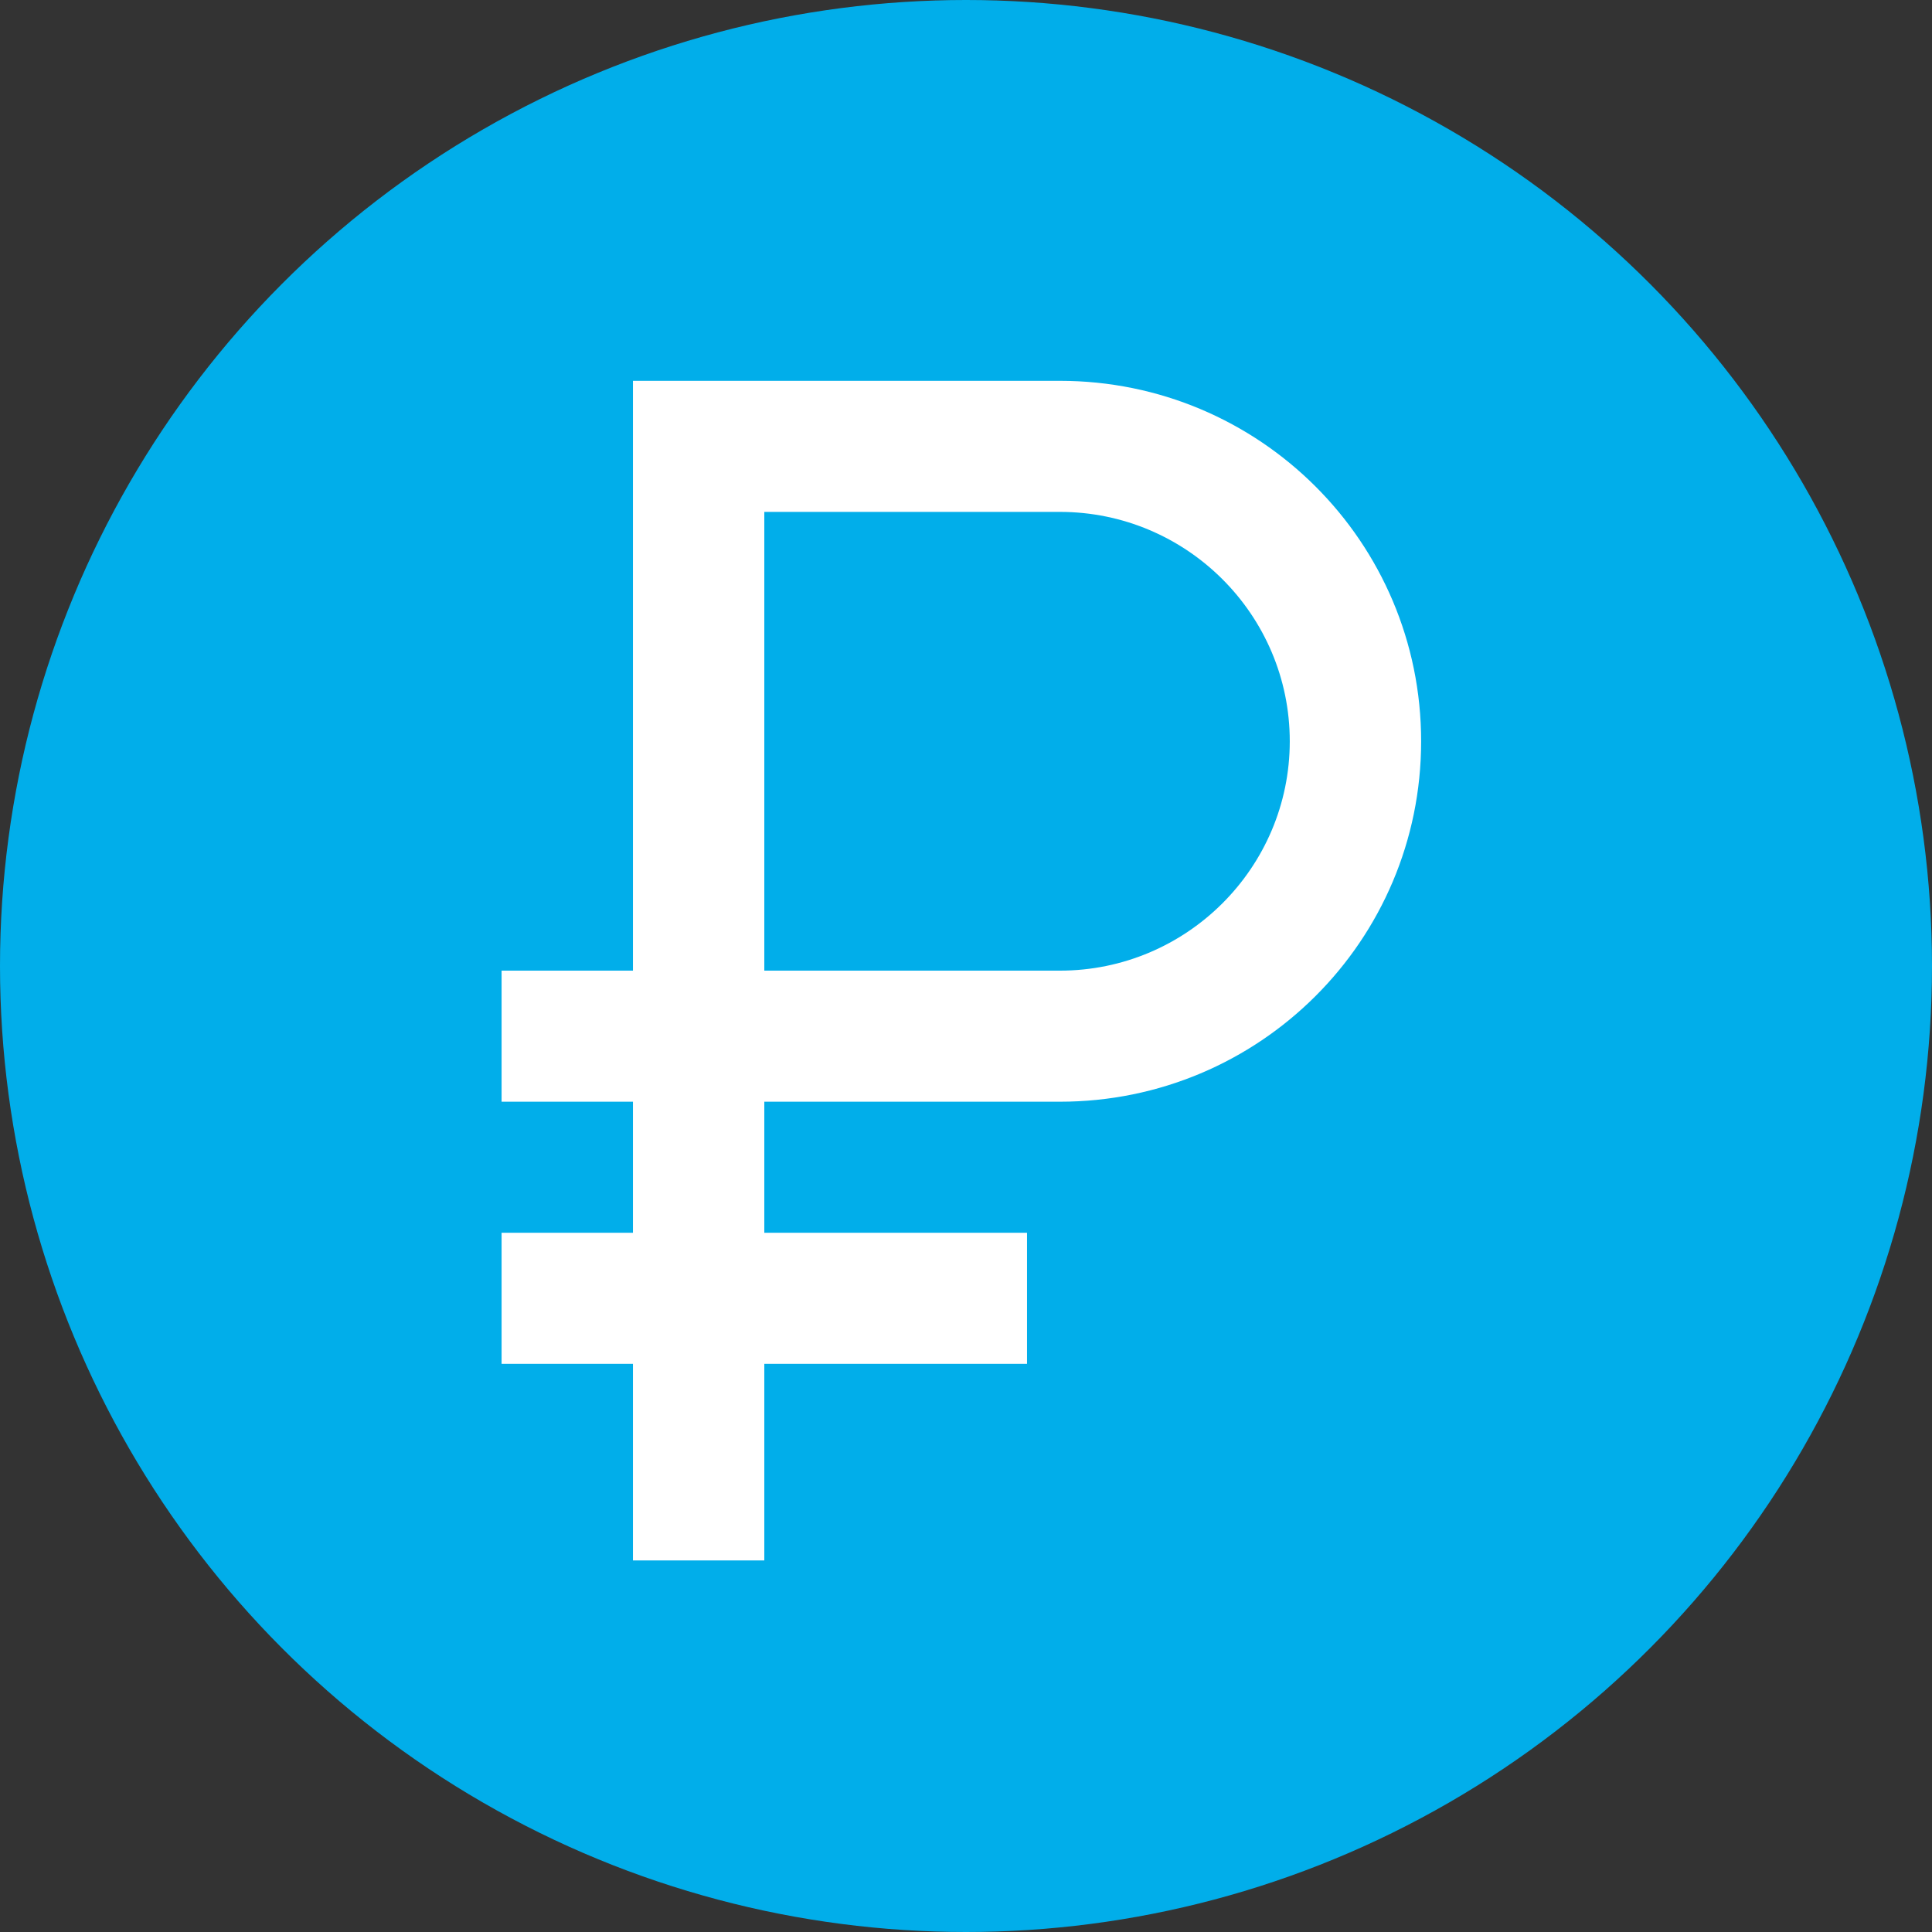
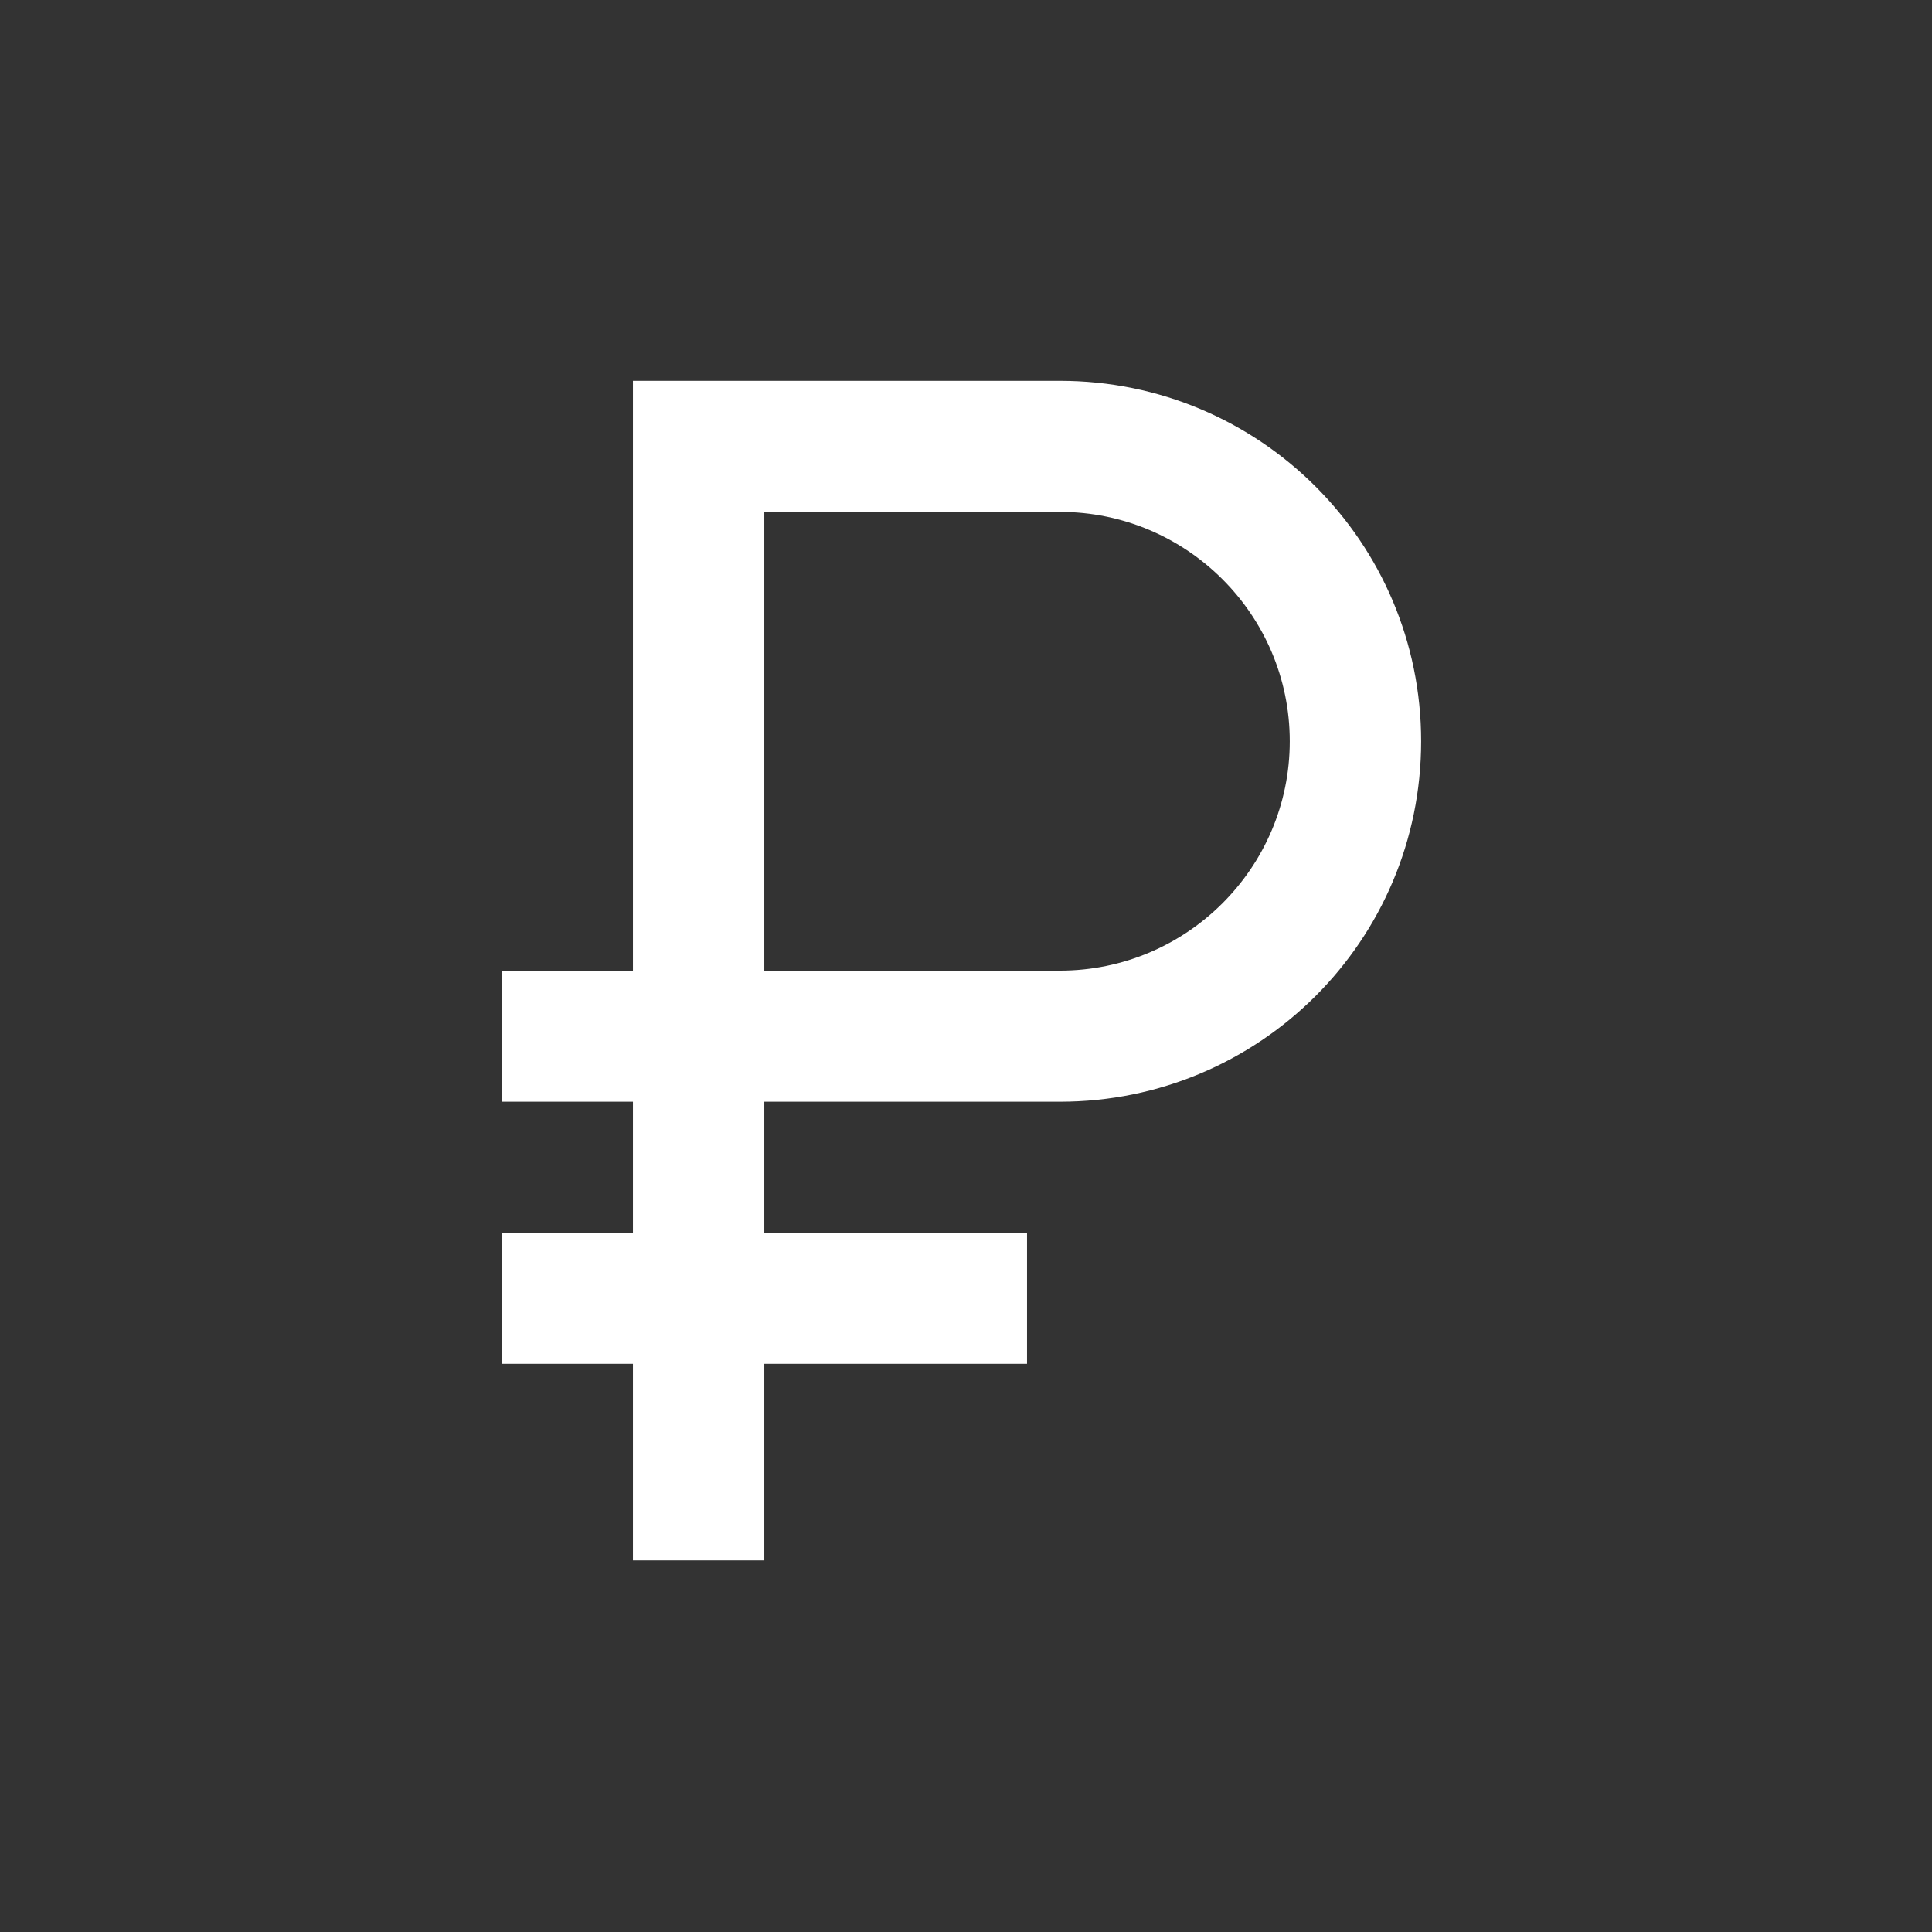
<svg xmlns="http://www.w3.org/2000/svg" width="208" height="208" viewBox="0 0 208 208" fill="none">
  <rect x="0" y="0" width="208" height="208" fill="#333333" stroke="none" />
-   <circle cx="104" cy="104" r="104" fill="#01AEEA" />
  <path d="M114.107 41H68.143V104.5H54V118.611H68.143V132.722H54V146.833H68.143V168H82.286V146.833H110.571V132.722H82.286V118.611H114.107C135.604 118.611 153 101.254 153 79.806C153 58.357 135.604 41 114.107 41ZM114.107 104.5H82.286V55.111H114.107C127.755 55.111 138.857 66.188 138.857 79.806C138.857 93.423 127.755 104.5 114.107 104.5Z" fill="white" />
</svg>